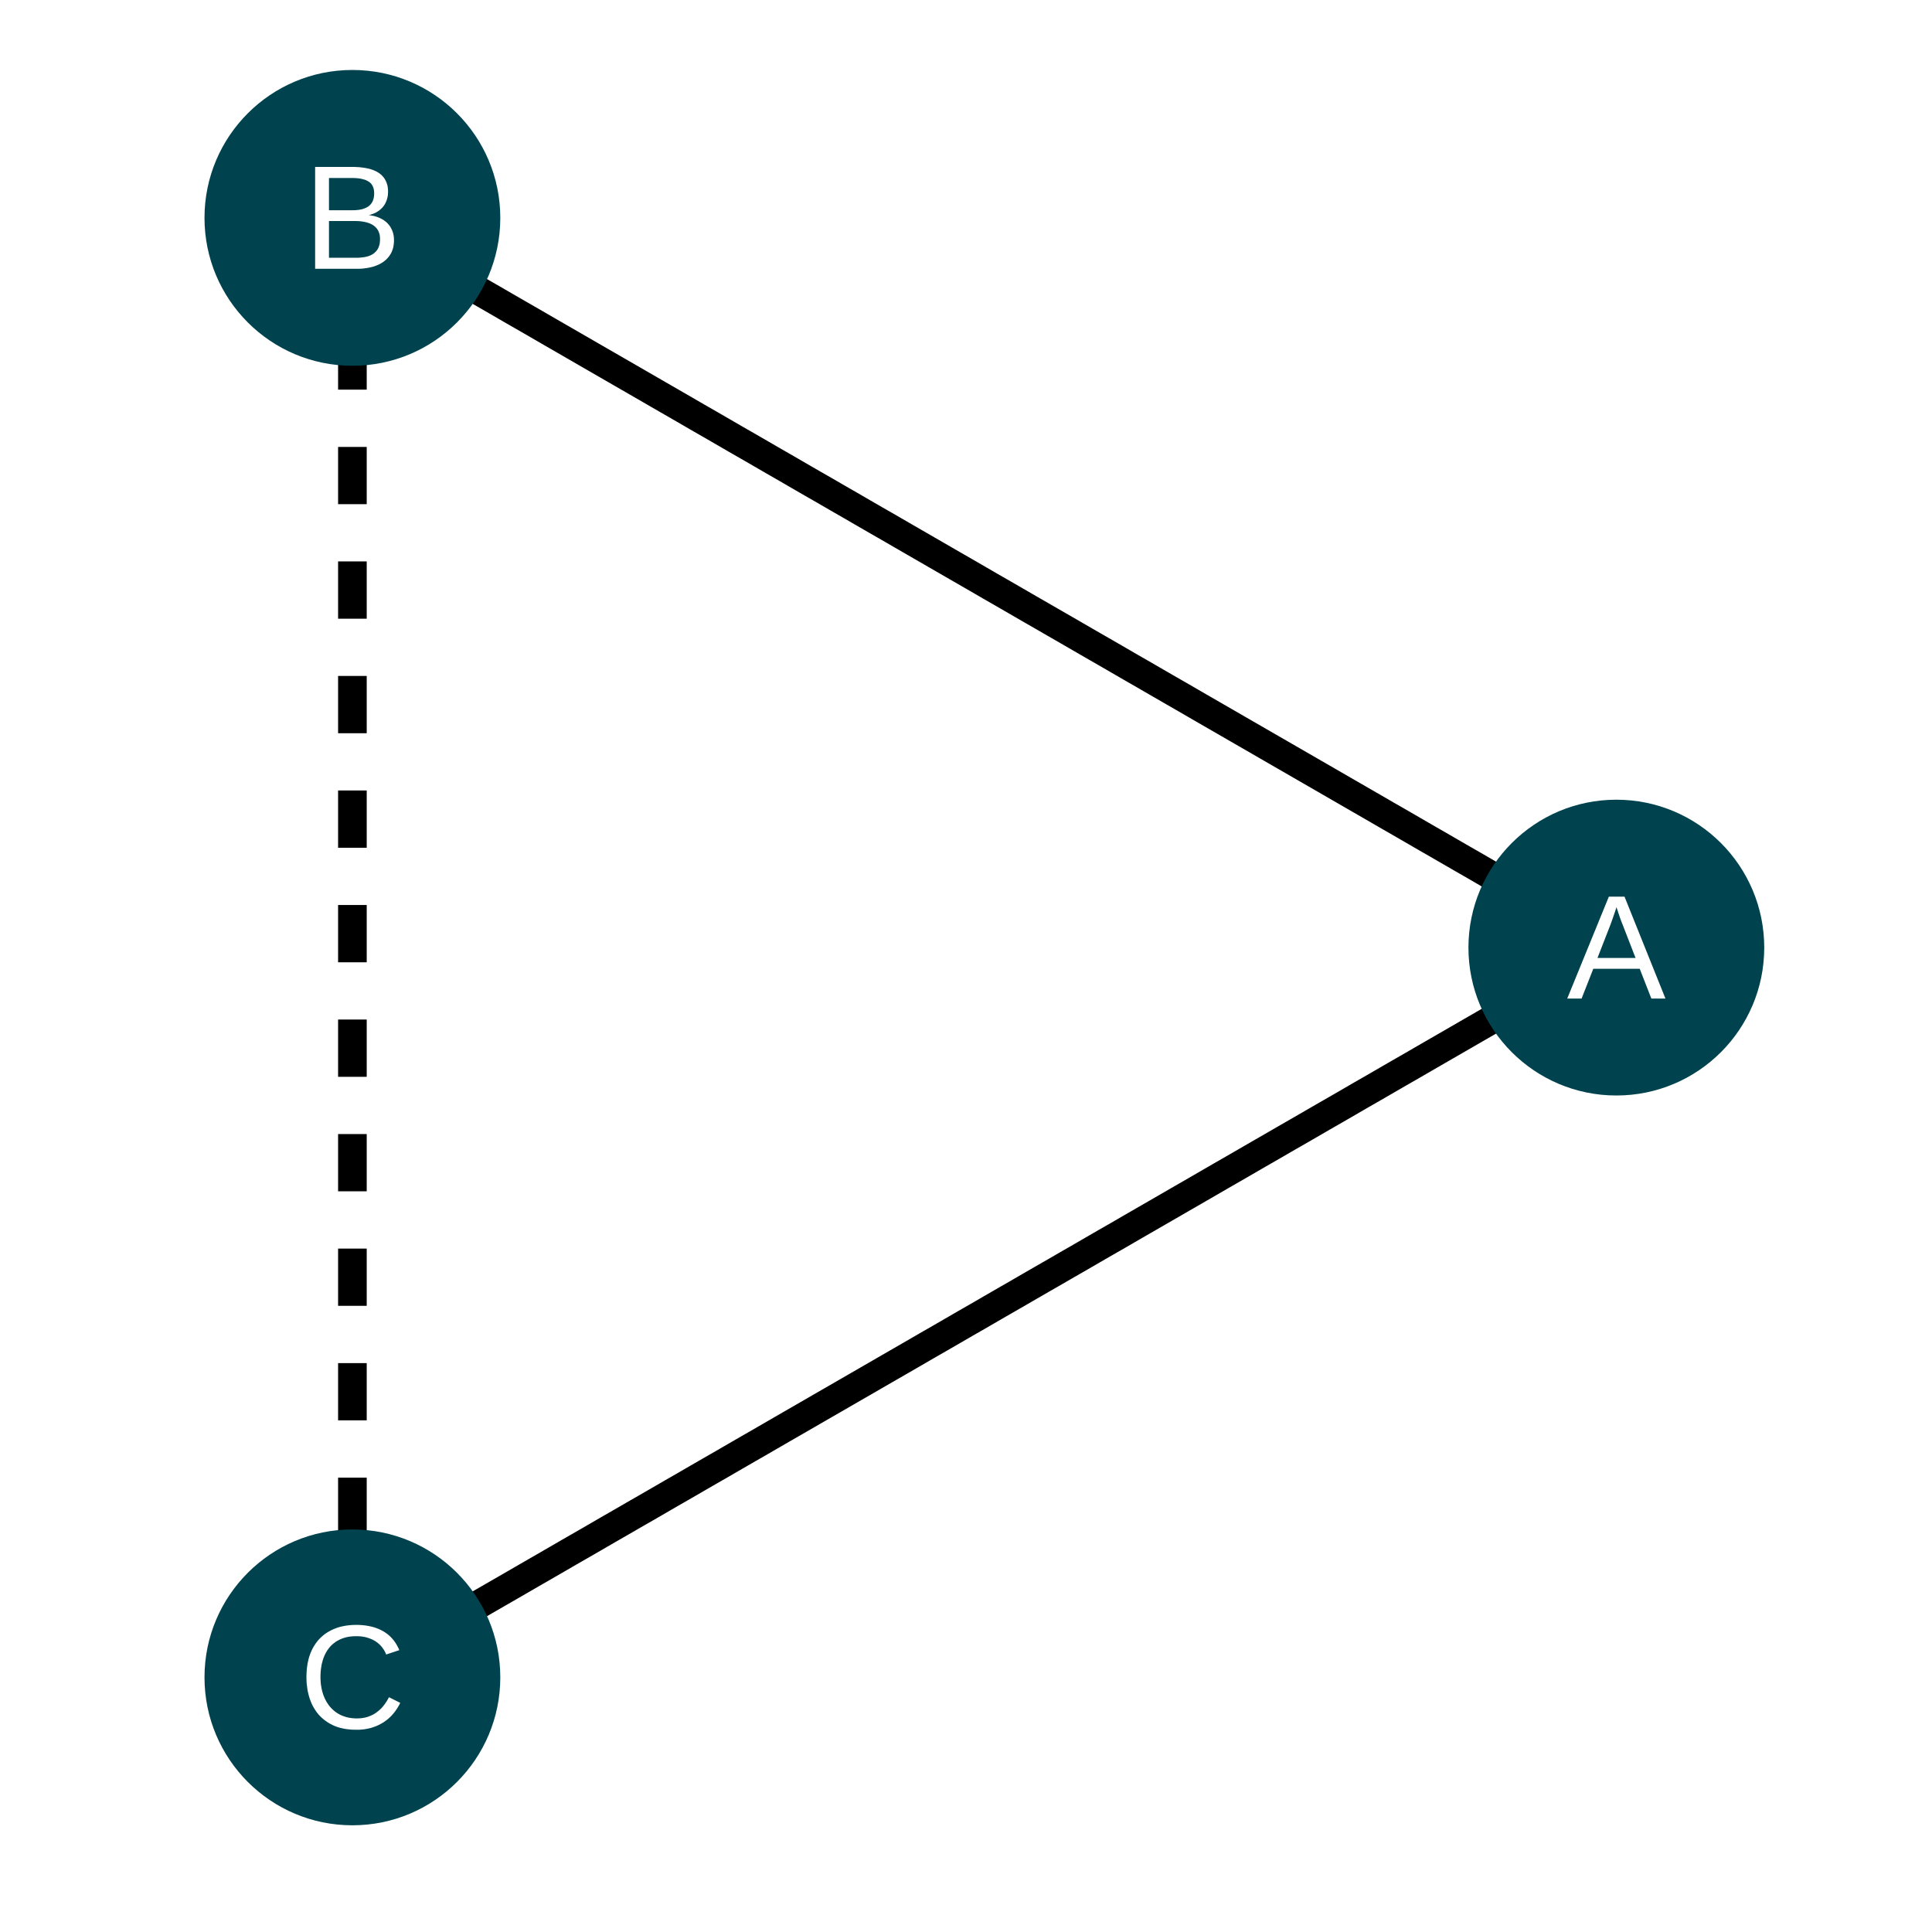
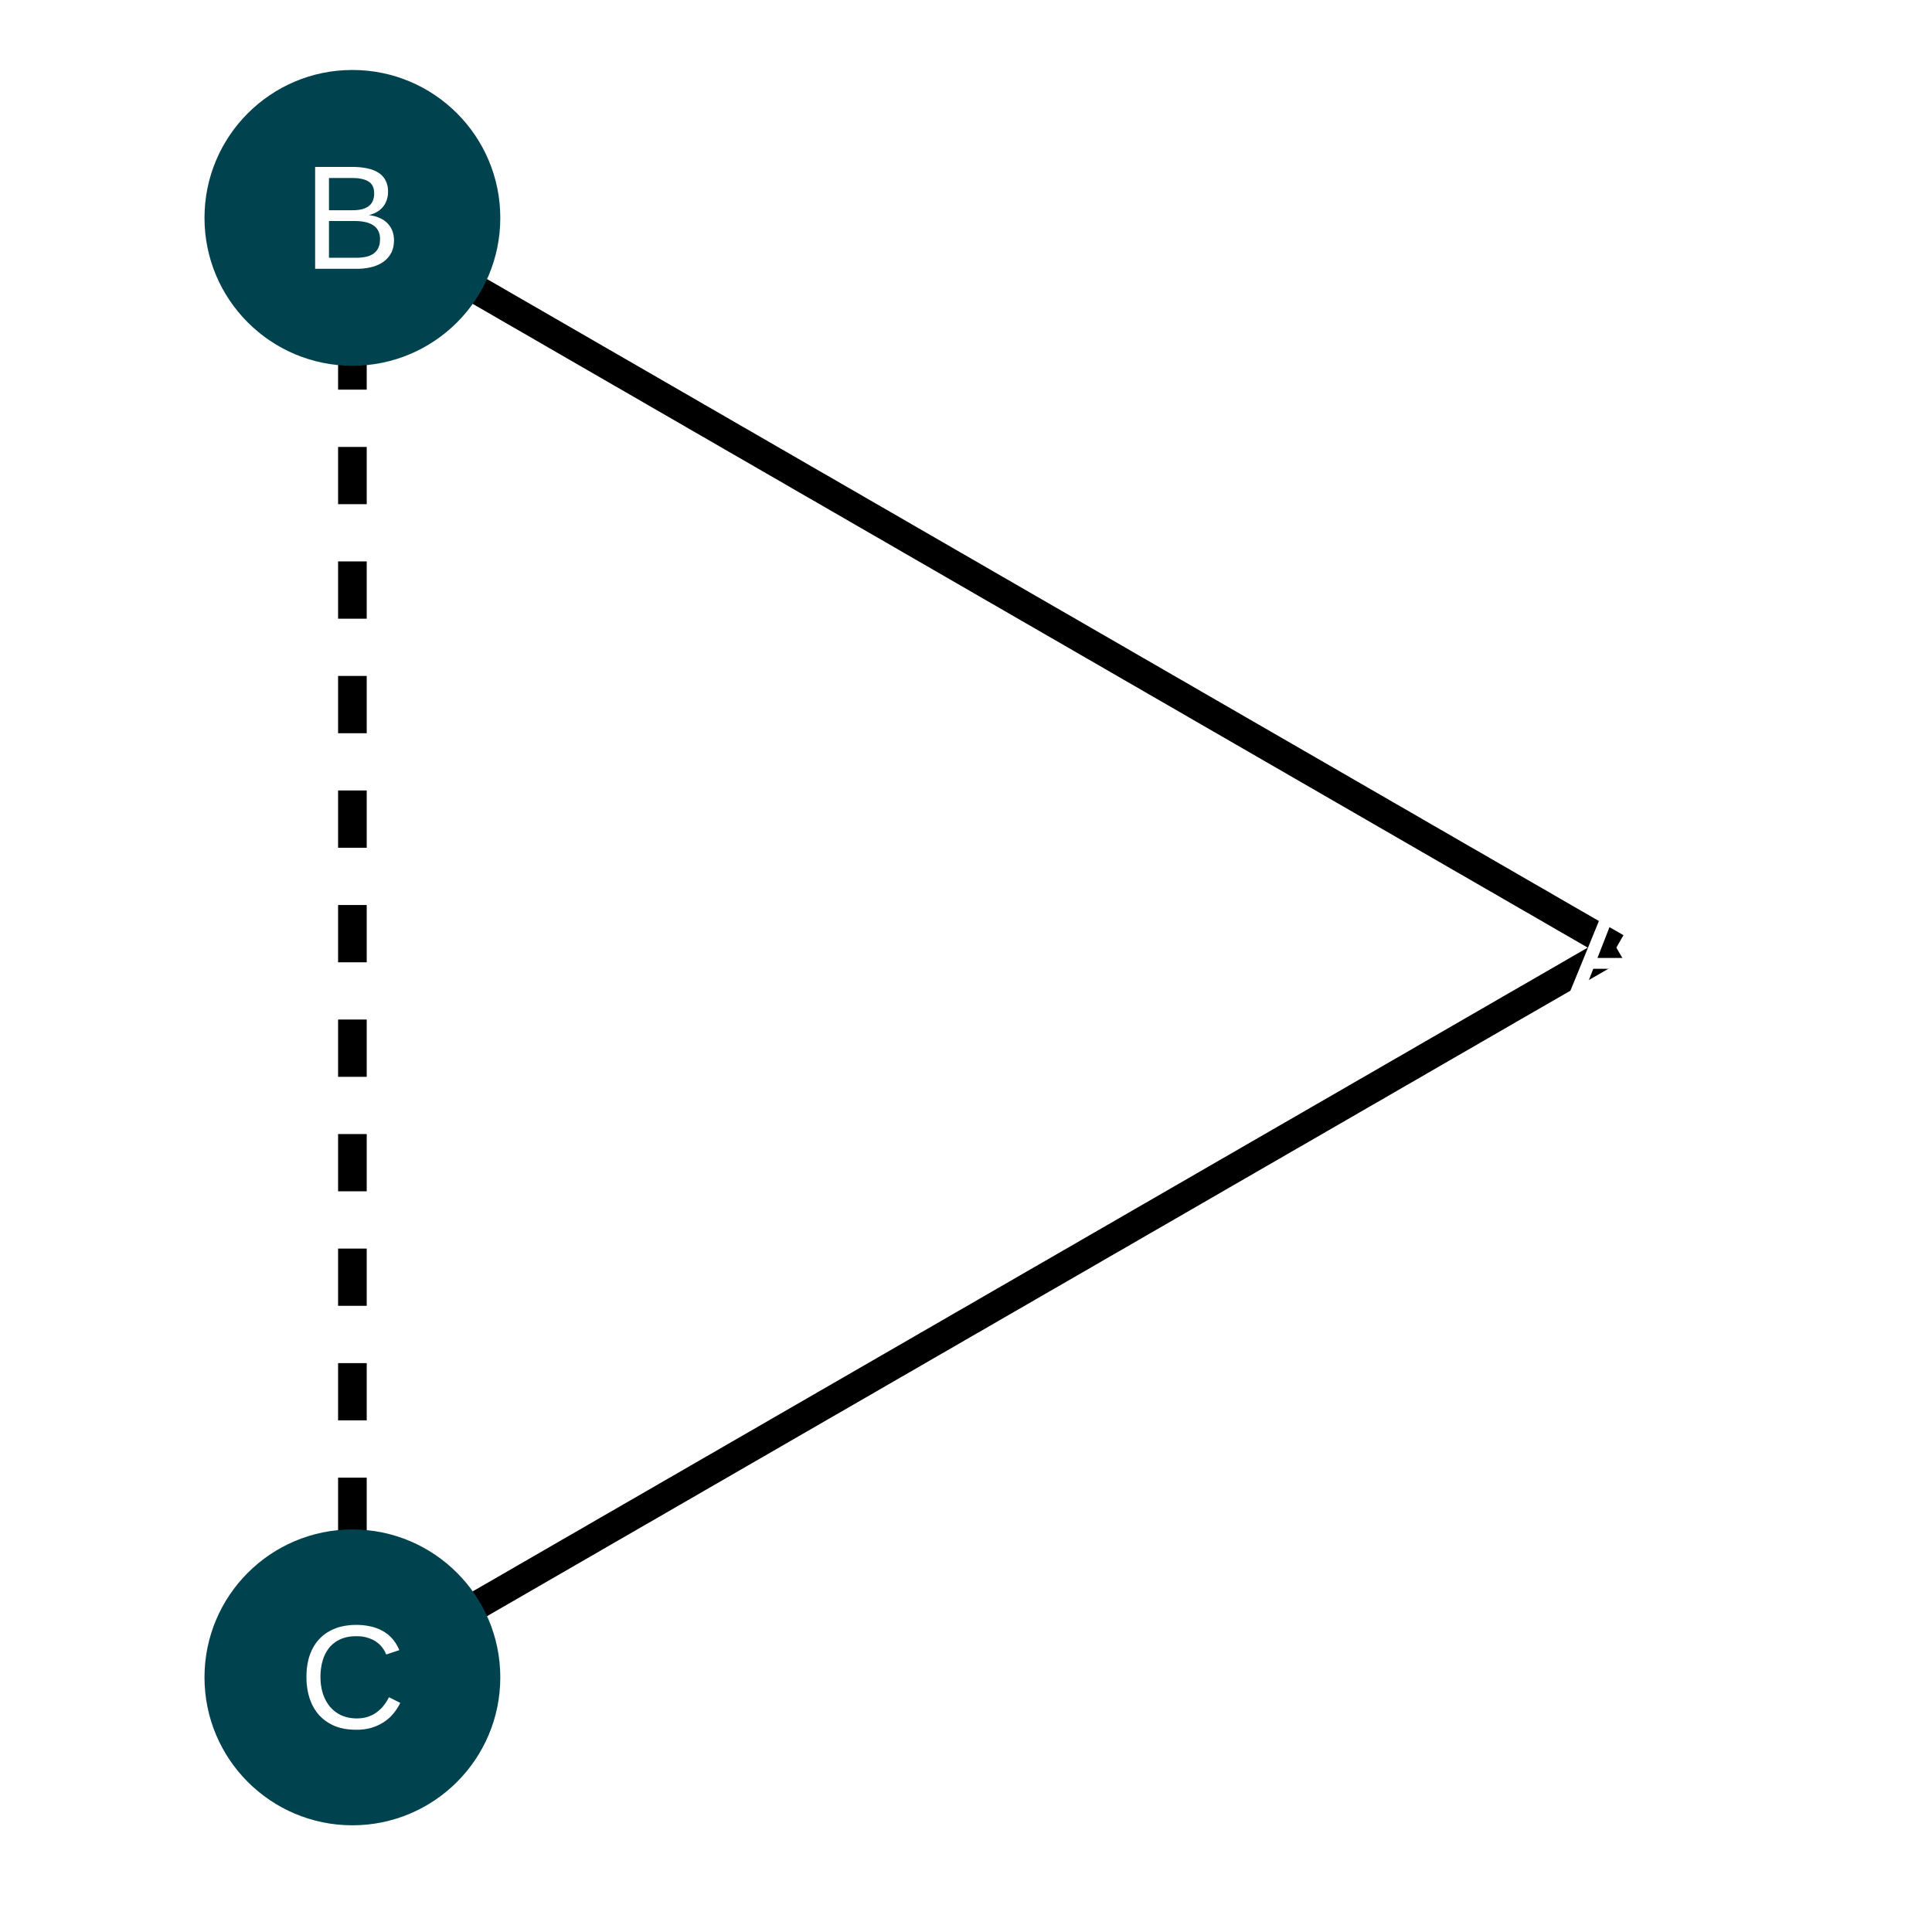
<svg xmlns="http://www.w3.org/2000/svg" width="144pt" height="144pt" viewBox="0 0 144 144" version="1.1">
  <defs>
    <clipPath id="clip1">
      <path d="M 8.016 0 L 135.984 0 L 135.984 144 L 8.016 144 Z M 8.016 0 " />
    </clipPath>
  </defs>
  <g id="surface4">
    <rect x="0" y="0" width="144" height="144" style="fill:rgb(100%,100%,100%);fill-opacity:1;stroke:none;" />
    <g clip-path="url(#clip1)" clip-rule="nonzero">
      <path style=" stroke:none;fill-rule:nonzero;fill:rgb(100%,100%,100%);fill-opacity:1;" d="M 8.016 144 L 135.984 144 L 135.984 0 L 8.016 0 Z M 8.016 144 " />
    </g>
    <path style="fill:none;stroke-width:2.134;stroke-linecap:butt;stroke-linejoin:round;stroke:rgb(0%,0%,0%);stroke-opacity:1;stroke-miterlimit:1;" d="M 120.473 70.629 L 119.523 70.082 L 117.617 68.98 L 116.668 68.434 L 115.715 67.883 L 114.766 67.332 L 113.812 66.785 L 112.859 66.234 L 111.91 65.684 L 110.957 65.137 L 110.008 64.586 L 109.055 64.039 L 108.102 63.488 L 107.152 62.938 L 106.199 62.391 L 105.25 61.84 L 104.297 61.289 L 103.344 60.742 L 102.395 60.191 L 101.441 59.641 L 100.492 59.094 L 98.586 57.992 L 97.637 57.445 L 95.73 56.344 L 94.781 55.797 L 93.828 55.246 L 92.879 54.699 L 90.973 53.598 L 90.023 53.051 L 89.07 52.5 L 88.121 51.949 L 87.168 51.402 L 86.215 50.852 L 85.266 50.301 L 84.312 49.754 L 83.363 49.203 L 82.41 48.652 L 81.457 48.105 L 80.508 47.555 L 79.555 47.004 L 78.605 46.457 L 77.652 45.906 L 76.699 45.359 L 75.75 44.809 L 74.797 44.258 L 73.844 43.711 L 72.895 43.16 L 71.941 42.609 L 70.992 42.062 L 69.086 40.961 L 68.137 40.414 L 67.184 39.863 L 66.234 39.312 L 65.281 38.766 L 64.328 38.215 L 63.379 37.664 L 62.426 37.117 L 61.477 36.566 L 60.523 36.02 L 59.57 35.469 L 58.621 34.918 L 57.668 34.371 L 56.719 33.82 L 55.766 33.27 L 54.812 32.723 L 53.863 32.172 L 52.91 31.621 L 51.957 31.074 L 51.008 30.523 L 50.055 29.973 L 49.105 29.426 L 47.199 28.324 L 46.25 27.777 L 45.297 27.227 L 44.348 26.68 L 42.441 25.578 L 41.492 25.031 L 40.539 24.48 L 39.59 23.93 L 38.637 23.383 L 37.684 22.832 L 36.734 22.281 L 35.781 21.734 L 34.832 21.184 L 33.879 20.633 L 32.926 20.086 L 31.977 19.535 L 31.023 18.984 L 30.07 18.438 L 29.121 17.887 L 28.168 17.34 L 27.219 16.789 L 26.266 16.238 " />
    <path style="fill:none;stroke-width:2.134;stroke-linecap:butt;stroke-linejoin:round;stroke:rgb(0%,0%,0%);stroke-opacity:1;stroke-miterlimit:1;" d="M 120.473 70.629 L 119.523 71.18 L 118.57 71.73 L 117.617 72.277 L 116.668 72.828 L 115.715 73.379 L 114.766 73.926 L 113.812 74.477 L 112.859 75.023 L 111.91 75.574 L 110.957 76.125 L 110.008 76.672 L 108.102 77.773 L 107.152 78.32 L 106.199 78.871 L 105.25 79.422 L 104.297 79.969 L 103.344 80.52 L 102.395 81.07 L 101.441 81.617 L 100.492 82.168 L 99.539 82.719 L 98.586 83.266 L 97.637 83.816 L 96.684 84.367 L 95.73 84.914 L 94.781 85.465 L 93.828 86.012 L 92.879 86.562 L 91.926 87.113 L 90.973 87.66 L 90.023 88.211 L 89.07 88.762 L 88.121 89.309 L 86.215 90.41 L 85.266 90.957 L 84.312 91.508 L 83.363 92.059 L 82.41 92.605 L 81.457 93.156 L 80.508 93.707 L 79.555 94.254 L 78.605 94.805 L 77.652 95.352 L 76.699 95.902 L 75.75 96.453 L 74.797 97 L 73.844 97.551 L 72.895 98.102 L 71.941 98.648 L 70.992 99.199 L 70.039 99.75 L 69.086 100.297 L 68.137 100.848 L 67.184 101.398 L 66.234 101.945 L 64.328 103.047 L 63.379 103.594 L 62.426 104.145 L 61.477 104.691 L 59.57 105.793 L 58.621 106.34 L 57.668 106.891 L 56.719 107.441 L 55.766 107.988 L 54.812 108.539 L 53.863 109.09 L 52.91 109.637 L 51.957 110.188 L 51.008 110.738 L 50.055 111.285 L 49.105 111.836 L 48.152 112.387 L 47.199 112.934 L 46.25 113.484 L 45.297 114.031 L 44.348 114.582 L 43.395 115.133 L 42.441 115.68 L 41.492 116.23 L 40.539 116.781 L 39.59 117.328 L 37.684 118.43 L 36.734 118.977 L 35.781 119.527 L 34.832 120.078 L 33.879 120.625 L 32.926 121.176 L 31.977 121.727 L 31.023 122.273 L 30.07 122.824 L 29.121 123.371 L 28.168 123.922 L 27.219 124.473 L 26.266 125.02 " />
    <path style="fill:none;stroke-width:2.134;stroke-linecap:butt;stroke-linejoin:round;stroke:rgb(0%,0%,0%);stroke-opacity:1;stroke-dasharray:4.268,4.268;stroke-miterlimit:1;" d="M 26.266 16.238 L 26.266 125.02 " />
-     <path style=" stroke:none;fill-rule:nonzero;fill:rgb(0%,26.275%,30.98%);fill-opacity:1;" d="M 131.496 70.629 C 131.496 76.719 126.562 81.652 120.473 81.652 C 114.387 81.652 109.449 76.719 109.449 70.629 C 109.449 64.543 114.387 59.605 120.473 59.605 C 126.562 59.605 131.496 64.543 131.496 70.629 " />
    <path style=" stroke:none;fill-rule:nonzero;fill:rgb(0%,26.275%,30.98%);fill-opacity:1;" d="M 37.289 16.238 C 37.289 22.328 32.355 27.262 26.266 27.262 C 20.176 27.262 15.242 22.328 15.242 16.238 C 15.242 10.152 20.176 5.215 26.266 5.215 C 32.355 5.215 37.289 10.152 37.289 16.238 " />
    <path style=" stroke:none;fill-rule:nonzero;fill:rgb(0%,26.275%,30.98%);fill-opacity:1;" d="M 37.289 125.02 C 37.289 131.109 32.355 136.047 26.266 136.047 C 20.176 136.047 15.242 131.109 15.242 125.02 C 15.242 118.934 20.176 113.996 26.266 113.996 C 32.355 113.996 37.289 118.934 37.289 125.02 " />
    <path style=" stroke:none;fill-rule:evenodd;fill:rgb(100%,100%,100%);fill-opacity:1;" d="M 123.082 74.426 L 122.215 72.207 L 118.754 72.207 L 117.883 74.426 L 116.812 74.426 L 119.914 66.832 L 121.082 66.832 L 124.133 74.426 Z M 120.934 68.898 L 120.914 68.855 L 120.898 68.812 L 120.879 68.766 L 120.832 68.637 L 120.812 68.594 L 120.797 68.547 L 120.734 68.375 L 120.723 68.332 L 120.707 68.289 L 120.695 68.25 L 120.68 68.211 L 120.656 68.133 L 120.641 68.098 L 120.605 67.992 L 120.598 67.957 L 120.574 67.895 L 120.566 67.863 L 120.555 67.836 L 120.547 67.809 L 120.535 67.785 L 120.527 67.758 L 120.52 67.734 L 120.516 67.715 L 120.508 67.695 L 120.504 67.676 L 120.496 67.645 L 120.492 67.633 L 120.488 67.625 L 120.484 67.613 L 120.484 67.609 L 120.48 67.613 L 120.48 67.625 L 120.477 67.633 L 120.473 67.645 L 120.469 67.66 L 120.461 67.676 L 120.457 67.695 L 120.449 67.715 L 120.445 67.734 L 120.438 67.758 L 120.422 67.812 L 120.41 67.84 L 120.402 67.867 L 120.391 67.898 L 120.383 67.93 L 120.371 67.961 L 120.348 68.031 L 120.332 68.066 L 120.32 68.105 L 120.309 68.141 L 120.297 68.18 L 120.281 68.219 L 120.27 68.258 L 120.238 68.344 L 120.227 68.383 L 120.211 68.426 L 120.195 68.473 L 120.148 68.602 L 120.133 68.648 L 120.039 68.906 L 119.066 71.402 L 121.906 71.402 Z M 120.934 68.898 " />
    <path style=" stroke:none;fill-rule:evenodd;fill:rgb(100%,100%,100%);fill-opacity:1;" d="M 29.367 17.898 L 29.363 18.012 L 29.355 18.121 L 29.344 18.227 L 29.328 18.332 L 29.309 18.434 L 29.285 18.527 L 29.254 18.621 L 29.184 18.801 L 29.141 18.883 L 29.094 18.961 L 29.043 19.039 L 28.988 19.113 L 28.934 19.184 L 28.875 19.25 L 28.812 19.316 L 28.746 19.379 L 28.676 19.438 L 28.605 19.492 L 28.531 19.547 L 28.453 19.594 L 28.289 19.688 L 28.117 19.766 L 28.027 19.801 L 27.934 19.836 L 27.84 19.867 L 27.742 19.895 L 27.539 19.941 L 27.438 19.961 L 27.332 19.98 L 27.227 19.992 L 27.121 20.008 L 27.012 20.02 L 26.906 20.027 L 26.797 20.031 L 26.684 20.035 L 23.488 20.035 L 23.488 12.441 L 26.375 12.441 L 26.496 12.445 L 26.617 12.453 L 26.734 12.457 L 26.848 12.469 L 26.957 12.48 L 27.066 12.496 L 27.277 12.527 L 27.375 12.551 L 27.473 12.57 L 27.57 12.594 L 27.66 12.621 L 27.75 12.652 L 27.836 12.684 L 27.918 12.719 L 27.996 12.754 L 28.074 12.793 L 28.148 12.836 L 28.219 12.879 L 28.285 12.926 L 28.348 12.973 L 28.41 13.023 L 28.465 13.078 L 28.52 13.137 L 28.57 13.195 L 28.617 13.254 L 28.664 13.32 L 28.703 13.387 L 28.738 13.453 L 28.773 13.523 L 28.805 13.598 L 28.832 13.676 L 28.855 13.754 L 28.879 13.836 L 28.895 13.918 L 28.906 14.008 L 28.922 14.188 L 28.922 14.348 L 28.91 14.535 L 28.902 14.594 L 28.879 14.711 L 28.848 14.828 L 28.832 14.883 L 28.793 14.992 L 28.746 15.102 L 28.723 15.152 L 28.691 15.203 L 28.664 15.254 L 28.633 15.301 L 28.527 15.441 L 28.488 15.484 L 28.406 15.566 L 28.266 15.684 L 28.164 15.754 L 28.109 15.789 L 28.055 15.82 L 27.996 15.852 L 27.879 15.906 L 27.754 15.953 L 27.688 15.977 L 27.621 15.996 L 27.551 16.016 L 27.48 16.031 L 27.57 16.043 L 27.828 16.09 L 27.91 16.109 L 28.066 16.156 L 28.145 16.184 L 28.215 16.211 L 28.289 16.242 L 28.355 16.273 L 28.426 16.309 L 28.488 16.344 L 28.555 16.379 L 28.613 16.418 L 28.672 16.461 L 28.781 16.547 L 28.832 16.594 L 28.879 16.641 L 28.926 16.691 L 29.012 16.793 L 29.09 16.902 L 29.125 16.961 L 29.156 17.02 L 29.188 17.082 L 29.242 17.207 L 29.266 17.27 L 29.305 17.402 L 29.32 17.469 L 29.336 17.539 L 29.344 17.609 L 29.355 17.68 L 29.359 17.75 Z M 27.887 14.41 L 27.883 14.289 L 27.871 14.176 L 27.852 14.07 L 27.82 13.973 L 27.785 13.883 L 27.738 13.797 L 27.684 13.719 L 27.621 13.648 L 27.547 13.586 L 27.469 13.531 L 27.379 13.48 L 27.285 13.434 L 27.184 13.395 L 27.07 13.363 L 26.953 13.332 L 26.828 13.309 L 26.695 13.289 L 26.555 13.277 L 26.406 13.27 L 26.25 13.266 L 24.52 13.266 L 24.52 15.672 L 26.25 15.672 L 26.34 15.668 L 26.426 15.668 L 26.508 15.664 L 26.59 15.656 L 26.668 15.648 L 26.742 15.641 L 26.816 15.629 L 26.883 15.613 L 26.953 15.602 L 27.016 15.586 L 27.078 15.566 L 27.137 15.543 L 27.191 15.523 L 27.246 15.5 L 27.297 15.477 L 27.348 15.449 L 27.441 15.395 L 27.48 15.363 L 27.523 15.332 L 27.629 15.227 L 27.66 15.188 L 27.688 15.148 L 27.715 15.105 L 27.742 15.066 L 27.762 15.023 L 27.785 14.977 L 27.801 14.934 L 27.82 14.887 L 27.832 14.836 L 27.848 14.789 L 27.855 14.738 L 27.867 14.684 L 27.875 14.633 L 27.879 14.578 L 27.887 14.523 Z M 28.324 17.816 L 28.324 17.746 L 28.32 17.676 L 28.305 17.543 L 28.293 17.48 L 28.277 17.422 L 28.258 17.363 L 28.238 17.309 L 28.215 17.254 L 28.191 17.203 L 28.164 17.152 L 28.102 17.059 L 28.066 17.012 L 28.031 16.973 L 27.992 16.93 L 27.949 16.891 L 27.906 16.855 L 27.812 16.785 L 27.762 16.754 L 27.711 16.727 L 27.656 16.695 L 27.598 16.672 L 27.539 16.645 L 27.477 16.625 L 27.414 16.602 L 27.352 16.582 L 27.285 16.566 L 27.145 16.535 L 27.074 16.523 L 26.926 16.5 L 26.77 16.484 L 26.523 16.473 L 24.52 16.473 L 24.52 19.211 L 26.676 19.211 L 26.824 19.203 L 26.898 19.195 L 27.039 19.18 L 27.105 19.172 L 27.176 19.16 L 27.242 19.148 L 27.309 19.133 L 27.434 19.102 L 27.492 19.078 L 27.551 19.059 L 27.609 19.035 L 27.66 19.008 L 27.715 18.98 L 27.766 18.953 L 27.812 18.922 L 27.906 18.852 L 27.949 18.812 L 27.988 18.773 L 28.066 18.688 L 28.102 18.641 L 28.133 18.594 L 28.164 18.543 L 28.191 18.488 L 28.215 18.434 L 28.238 18.375 L 28.258 18.316 L 28.277 18.254 L 28.293 18.188 L 28.305 18.117 L 28.312 18.047 L 28.32 17.973 L 28.324 17.895 Z M 28.324 17.816 " />
    <path style=" stroke:none;fill-rule:evenodd;fill:rgb(100%,100%,100%);fill-opacity:1;" d="M 26.551 121.953 L 26.422 121.953 L 26.297 121.961 L 26.055 121.984 L 25.938 122.004 L 25.824 122.027 L 25.605 122.09 L 25.504 122.125 L 25.402 122.168 L 25.305 122.211 L 25.207 122.262 L 25.117 122.312 L 25.027 122.367 L 24.863 122.492 L 24.781 122.559 L 24.707 122.629 L 24.633 122.703 L 24.566 122.781 L 24.5 122.863 L 24.438 122.949 L 24.379 123.035 L 24.324 123.125 L 24.27 123.223 L 24.223 123.316 L 24.176 123.418 L 24.133 123.523 L 24.094 123.629 L 24.059 123.742 L 23.996 123.969 L 23.969 124.09 L 23.93 124.332 L 23.914 124.457 L 23.902 124.586 L 23.887 124.852 L 23.887 125.121 L 23.902 125.387 L 23.914 125.516 L 23.953 125.766 L 23.977 125.891 L 24.004 126.008 L 24.035 126.125 L 24.07 126.242 L 24.109 126.355 L 24.195 126.566 L 24.297 126.77 L 24.352 126.863 L 24.41 126.957 L 24.473 127.047 L 24.535 127.133 L 24.602 127.219 L 24.75 127.375 L 24.906 127.516 L 24.992 127.582 L 25.078 127.645 L 25.168 127.703 L 25.262 127.758 L 25.355 127.809 L 25.453 127.855 L 25.559 127.898 L 25.77 127.969 L 25.879 128 L 25.992 128.023 L 26.105 128.043 L 26.227 128.059 L 26.344 128.07 L 26.469 128.078 L 26.594 128.082 L 26.852 128.07 L 26.934 128.062 L 27.016 128.051 L 27.094 128.039 L 27.172 128.023 L 27.246 128.008 L 27.395 127.969 L 27.469 127.941 L 27.609 127.887 L 27.676 127.859 L 27.742 127.824 L 27.809 127.793 L 27.871 127.758 L 27.934 127.719 L 27.992 127.68 L 28.055 127.637 L 28.113 127.594 L 28.168 127.551 L 28.227 127.504 L 28.281 127.457 L 28.332 127.41 L 28.387 127.359 L 28.438 127.309 L 28.484 127.254 L 28.535 127.199 L 28.582 127.141 L 28.625 127.082 L 28.672 127.023 L 28.801 126.836 L 28.84 126.773 L 28.879 126.707 L 28.918 126.637 L 28.953 126.57 L 28.992 126.5 L 29.832 126.922 L 29.789 127.008 L 29.746 127.09 L 29.652 127.254 L 29.551 127.41 L 29.441 127.566 L 29.324 127.715 L 29.199 127.855 L 29.133 127.926 L 29.066 127.992 L 28.926 128.117 L 28.848 128.18 L 28.773 128.238 L 28.695 128.293 L 28.613 128.352 L 28.531 128.402 L 28.445 128.453 L 28.273 128.547 L 28.086 128.633 L 27.992 128.672 L 27.895 128.707 L 27.691 128.777 L 27.59 128.805 L 27.48 128.828 L 27.375 128.852 L 27.148 128.891 L 26.914 128.914 L 26.793 128.922 L 26.668 128.926 L 26.543 128.926 L 26.363 128.922 L 26.184 128.914 L 26.012 128.898 L 25.844 128.879 L 25.68 128.855 L 25.52 128.82 L 25.363 128.785 L 25.215 128.742 L 25.066 128.691 L 24.926 128.637 L 24.789 128.574 L 24.66 128.508 L 24.531 128.438 L 24.41 128.363 L 24.293 128.281 L 24.18 128.199 L 24.07 128.109 L 23.965 128.016 L 23.863 127.918 L 23.766 127.816 L 23.676 127.707 L 23.59 127.598 L 23.434 127.363 L 23.293 127.113 L 23.23 126.98 L 23.176 126.848 L 23.121 126.707 L 23.07 126.566 L 23.027 126.418 L 22.988 126.27 L 22.953 126.121 L 22.922 125.965 L 22.898 125.809 L 22.859 125.488 L 22.848 125.324 L 22.844 125.156 L 22.84 124.984 L 22.844 124.809 L 22.852 124.637 L 22.863 124.469 L 22.879 124.301 L 22.926 123.98 L 22.961 123.824 L 22.996 123.672 L 23.035 123.523 L 23.082 123.379 L 23.133 123.238 L 23.191 123.102 L 23.25 122.969 L 23.316 122.84 L 23.387 122.715 L 23.461 122.598 L 23.539 122.48 L 23.621 122.371 L 23.707 122.266 L 23.801 122.16 L 23.898 122.062 L 24 121.969 L 24.105 121.879 L 24.215 121.793 L 24.328 121.715 L 24.445 121.641 L 24.57 121.57 L 24.695 121.504 L 24.828 121.441 L 24.965 121.387 L 25.105 121.332 L 25.246 121.285 L 25.395 121.246 L 25.547 121.211 L 25.703 121.18 L 25.863 121.156 L 26.023 121.137 L 26.191 121.121 L 26.363 121.113 L 26.539 121.109 L 26.777 121.113 L 27.008 121.129 L 27.23 121.152 L 27.445 121.188 L 27.652 121.23 L 27.852 121.281 L 28.039 121.344 L 28.223 121.414 L 28.398 121.496 L 28.566 121.586 L 28.723 121.684 L 28.875 121.793 L 29.016 121.91 L 29.148 122.039 L 29.27 122.172 L 29.387 122.32 L 29.492 122.473 L 29.59 122.637 L 29.68 122.809 L 29.762 122.992 L 28.785 123.316 L 28.738 123.207 L 28.715 123.156 L 28.688 123.105 L 28.66 123.051 L 28.598 122.949 L 28.566 122.902 L 28.531 122.852 L 28.496 122.805 L 28.457 122.754 L 28.418 122.707 L 28.332 122.613 L 28.289 122.57 L 28.242 122.527 L 28.191 122.484 L 28.145 122.445 L 27.98 122.328 L 27.922 122.293 L 27.863 122.262 L 27.801 122.227 L 27.738 122.195 L 27.605 122.141 L 27.535 122.113 L 27.465 122.09 L 27.316 122.043 L 27.238 122.023 L 27.16 122.008 L 27.078 121.992 L 26.996 121.98 L 26.91 121.969 L 26.824 121.961 L 26.645 121.953 Z M 26.551 121.953 " />
  </g>
</svg>